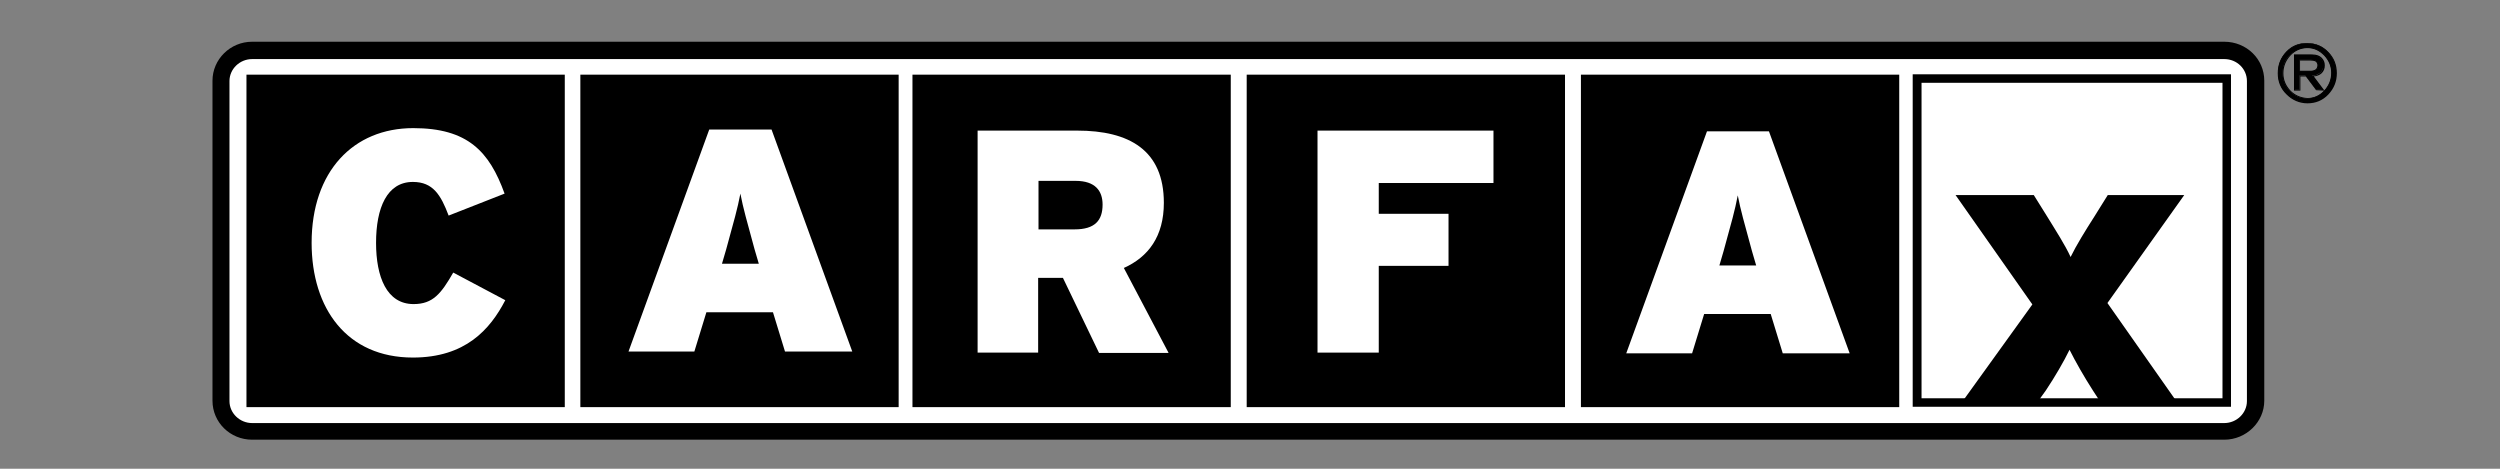
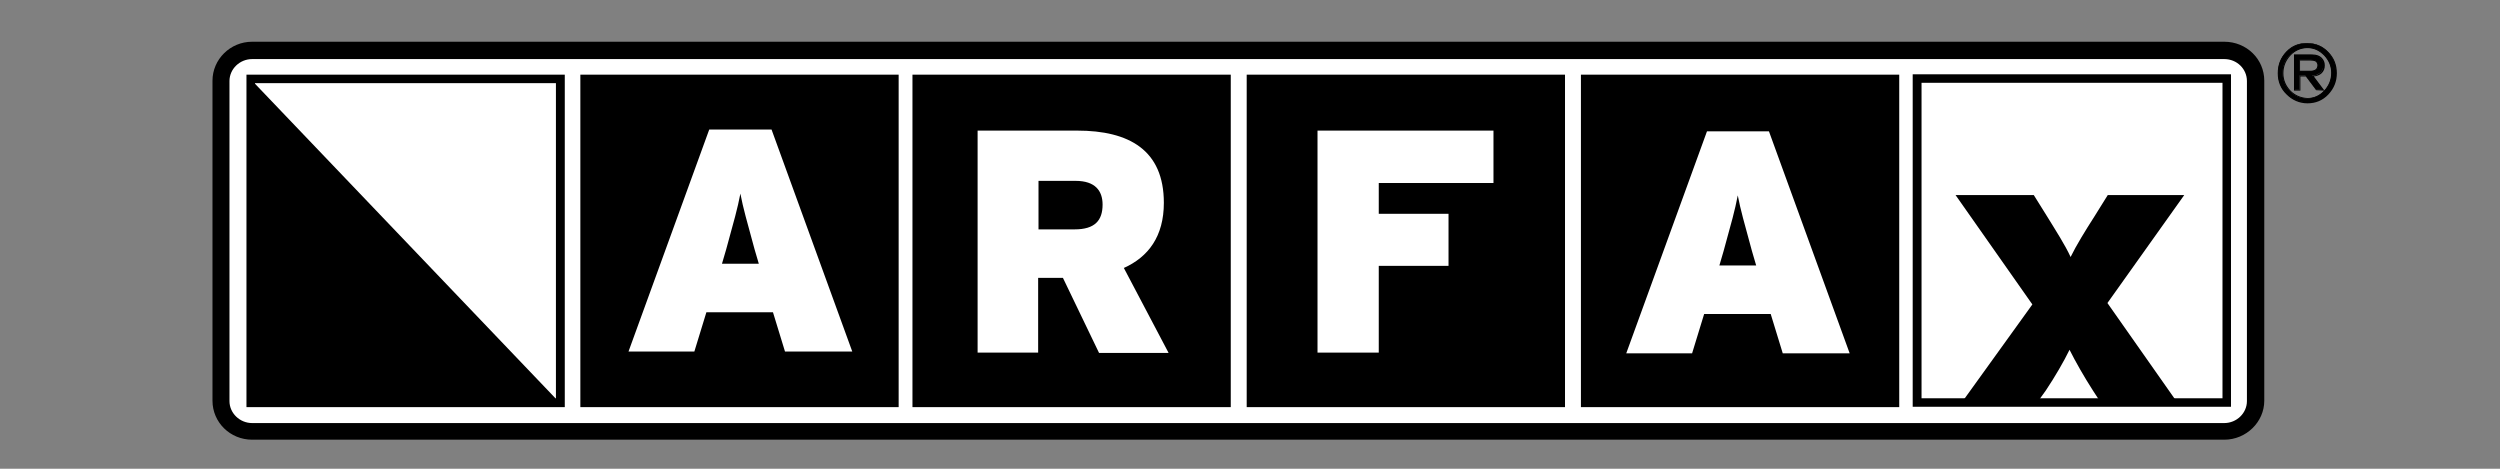
<svg xmlns="http://www.w3.org/2000/svg" width="800" zoomAndPan="magnify" viewBox="0 0 600 112.5" height="150" preserveAspectRatio="xMidYMid meet" version="1.0">
  <rect x="0" y="0" width="600" height="112.5" fill="#808080" stroke="none" />
  <path fill="#ffffff" d="M 541.387 96.266 C 541.387 100.344 537.988 103.574 533.91 103.574 L 60.598 103.574 C 56.434 103.574 53.121 100.258 53.121 96.266 L 53.121 19.449 C 53.121 15.367 56.52 12.141 60.598 12.141 L 533.91 12.141 C 538.07 12.141 541.387 15.453 541.387 19.449 Z M 541.387 96.266 " fill-opacity="1" fill-rule="evenodd" />
  <path fill="#000000" d="M 60.512 10.016 C 55.242 10.016 50.996 14.266 50.996 19.363 L 50.996 96.18 C 50.996 101.363 55.242 105.527 60.512 105.527 L 533.824 105.527 C 539.09 105.527 543.426 101.277 543.426 96.18 L 543.426 19.363 C 543.426 14.18 539.176 10.016 533.824 10.016 Z M 55.074 96.266 L 55.074 19.449 C 55.074 16.559 57.539 14.18 60.512 14.18 L 533.824 14.18 C 536.883 14.18 539.262 16.559 539.262 19.449 L 539.262 96.266 C 539.262 99.152 536.797 101.535 533.824 101.535 L 60.512 101.535 C 57.539 101.535 55.074 99.152 55.074 96.266 " fill-opacity="1" fill-rule="evenodd" />
  <path fill="#ffffff" d="M 460.066 18.852 L 534.332 18.852 L 534.332 96.605 L 460.066 96.605 Z M 460.066 18.852 " fill-opacity="1" fill-rule="nonzero" />
  <path fill="#000000" d="M 459.047 97.625 L 535.438 97.625 L 535.438 17.832 L 459.047 17.832 Z M 533.398 95.586 L 461.168 95.586 L 461.168 19.871 L 533.398 19.871 Z M 533.398 95.586 " fill-opacity="1" fill-rule="nonzero" />
  <path fill="#000000" d="M 140.305 19.023 L 214.656 19.023 L 214.656 96.773 L 140.305 96.773 Z M 140.305 19.023 " fill-opacity="1" fill-rule="nonzero" />
  <path fill="#000000" d="M 139.285 97.711 L 215.676 97.711 L 215.676 17.918 L 139.285 17.918 Z M 213.637 95.672 L 141.41 95.672 L 141.41 19.957 L 213.637 19.957 Z M 213.637 95.672 " fill-opacity="1" fill-rule="nonzero" />
  <path fill="#000000" d="M 220.012 19.023 L 294.363 19.023 L 294.363 96.773 L 220.012 96.773 Z M 220.012 19.023 " fill-opacity="1" fill-rule="nonzero" />
  <path fill="#000000" d="M 218.992 97.711 L 295.383 97.711 L 295.383 17.918 L 218.992 17.918 Z M 293.344 95.672 L 221.113 95.672 L 221.113 19.957 L 293.344 19.957 Z M 293.344 95.672 " fill-opacity="1" fill-rule="nonzero" />
  <path fill="#000000" d="M 300.227 19.023 L 374.496 19.023 L 374.496 96.773 L 300.227 96.773 Z M 300.227 19.023 " fill-opacity="1" fill-rule="nonzero" />
  <path fill="#000000" d="M 299.207 97.711 L 375.602 97.711 L 375.602 17.918 L 299.207 17.918 Z M 373.477 95.672 L 301.246 95.672 L 301.246 19.957 L 373.477 19.957 Z M 373.477 95.672 " fill-opacity="1" fill-rule="nonzero" />
  <path fill="#000000" d="M 380.441 19.023 L 454.797 19.023 L 454.797 96.773 L 380.441 96.773 Z M 380.441 19.023 " fill-opacity="1" fill-rule="nonzero" />
  <path fill="#000000" d="M 379.422 97.711 L 455.816 97.711 L 455.816 17.918 L 379.422 17.918 Z M 453.691 95.672 L 381.465 95.672 L 381.465 19.957 L 453.691 19.957 Z M 453.691 95.672 " fill-opacity="1" fill-rule="nonzero" />
-   <path fill="#000000" d="M 60.172 19.023 L 134.441 19.023 L 134.441 96.773 L 60.172 96.773 Z M 60.172 19.023 " fill-opacity="1" fill-rule="nonzero" />
+   <path fill="#000000" d="M 60.172 19.023 L 134.441 96.773 L 60.172 96.773 Z M 60.172 19.023 " fill-opacity="1" fill-rule="nonzero" />
  <path fill="#000000" d="M 59.152 97.711 L 135.547 97.711 L 135.547 17.918 L 59.152 17.918 Z M 133.422 95.672 L 61.191 95.672 L 61.191 19.957 L 133.422 19.957 Z M 133.422 95.672 " fill-opacity="1" fill-rule="nonzero" />
-   <path fill="#ffffff" d="M 99.09 85.812 C 83.285 85.812 74.789 74.086 74.789 58.281 C 74.789 41.117 84.816 30.75 99.176 30.75 C 112.262 30.75 117.445 36.359 121.098 46.469 L 107.672 51.738 C 105.805 46.809 103.934 43.664 99.09 43.664 C 92.887 43.664 90.254 49.867 90.254 58.281 C 90.254 66.438 92.801 72.98 99.262 72.98 C 103.934 72.98 105.891 70.434 108.777 65.418 L 121.27 72.047 C 117.617 79.102 111.668 85.812 99.09 85.812 " fill-opacity="1" fill-rule="nonzero" />
  <path fill="#ffffff" d="M 182.113 63.293 L 173.273 63.293 L 174.293 59.812 C 176.164 53.012 177.012 50.039 177.691 46.469 C 178.371 50.039 179.223 52.926 181.09 59.812 Z M 204.543 84.367 L 185.172 31.09 L 170.215 31.09 L 150.84 84.367 L 166.645 84.367 L 169.535 74.938 L 185.512 74.938 L 188.398 84.367 Z M 204.543 84.367 " fill-opacity="1" fill-rule="nonzero" />
  <path fill="#ffffff" d="M 264.621 49.105 C 264.621 52.926 262.754 55.051 257.91 55.051 L 249.242 55.051 L 249.242 43.41 L 258.164 43.41 C 262.836 43.41 264.621 45.789 264.621 49.105 M 280.426 84.625 L 269.723 64.312 C 275.586 61.68 279.324 56.75 279.324 48.68 C 279.324 36.02 270.996 31.344 258.504 31.344 L 234.625 31.344 L 234.625 84.625 L 249.156 84.625 L 249.156 66.695 L 255.105 66.695 L 263.773 84.707 L 280.426 84.707 Z M 280.426 84.625 " fill-opacity="1" fill-rule="nonzero" />
  <path fill="#ffffff" d="M 330.902 43.922 L 330.902 51.312 L 347.645 51.312 L 347.645 63.805 L 330.902 63.805 L 330.902 84.625 L 316.203 84.625 L 316.203 31.344 L 358.434 31.344 L 358.434 43.922 Z M 330.902 43.922 " fill-opacity="1" fill-rule="nonzero" />
  <path fill="#ffffff" d="M 421.484 63.719 L 412.648 63.719 L 413.668 60.234 C 415.539 53.438 416.387 50.465 417.066 46.895 C 417.746 50.465 418.598 53.352 420.465 60.234 Z M 443.918 84.793 L 424.547 31.516 L 409.676 31.516 L 390.301 84.793 L 406.105 84.793 L 408.996 75.359 L 424.969 75.359 L 427.859 84.793 Z M 443.918 84.793 " fill-opacity="1" fill-rule="nonzero" />
  <path fill="#000000" d="M 504.676 97.371 L 502.297 93.715 C 500.172 90.402 498.133 86.832 496.688 83.945 C 495.328 86.746 493.207 90.402 490.996 93.715 L 488.363 97.371 L 470.262 97.371 L 487.766 73.066 L 469.328 46.809 L 488.105 46.809 L 491.336 51.992 C 493.375 55.309 495.668 58.875 496.945 61.68 C 498.305 58.875 500.512 55.309 502.637 51.992 L 505.867 46.809 L 524.223 46.809 L 505.781 72.727 L 523.031 97.285 L 504.676 97.285 Z M 504.676 97.371 " fill-opacity="1" fill-rule="nonzero" />
  <path fill="#000000" d="M 560.676 17.492 C 560.676 19.449 559.996 21.148 558.637 22.508 C 557.277 23.867 555.66 24.547 553.707 24.547 C 551.754 24.547 550.137 23.867 548.777 22.508 C 547.418 21.148 546.738 19.449 546.738 17.492 C 546.738 15.453 547.418 13.754 548.777 12.395 C 550.137 11.035 551.754 10.355 553.707 10.355 C 555.66 10.355 557.277 11.035 558.637 12.395 C 559.996 13.84 560.676 15.539 560.676 17.492 M 559.57 17.492 C 559.57 15.879 558.977 14.434 557.871 13.246 C 556.766 12.055 555.406 11.461 553.793 11.461 C 552.18 11.461 550.734 12.055 549.543 13.246 C 548.355 14.434 547.844 15.879 547.844 17.578 C 547.844 19.277 548.438 20.637 549.543 21.828 C 550.734 23.016 552.094 23.609 553.707 23.609 C 555.32 23.609 556.684 23.016 557.785 21.828 C 558.977 20.637 559.57 19.191 559.57 17.492 M 557.617 15.625 C 557.617 16.387 557.363 17.066 556.766 17.492 C 556.258 17.918 555.578 18.172 554.898 18.172 L 557.445 21.57 L 555.832 21.57 L 553.281 18.172 L 551.84 18.172 L 551.84 21.57 L 550.562 21.57 L 550.562 13.16 L 554.641 13.16 C 555.578 13.16 556.258 13.414 556.766 13.84 C 557.445 14.348 557.617 14.945 557.617 15.625 M 556.34 15.625 C 556.34 14.773 555.66 14.348 554.387 14.348 L 551.922 14.348 L 551.922 17.066 L 554.473 17.066 C 555.746 17.066 556.34 16.645 556.34 15.625 " fill-opacity="1" fill-rule="nonzero" />
  <path fill="#000000" d="M 548.695 12.395 C 547.336 13.84 546.656 15.539 546.656 17.578 C 546.656 19.531 547.336 21.316 548.777 22.676 C 550.137 24.035 551.84 24.801 553.793 24.801 C 555.746 24.801 557.445 24.121 558.805 22.676 C 560.164 21.23 560.844 19.531 560.844 17.578 C 560.844 15.539 560.164 13.84 558.805 12.48 C 557.445 11.035 555.746 10.355 553.793 10.355 C 551.754 10.27 550.055 10.949 548.695 12.395 M 548.949 22.422 C 547.59 21.062 546.91 19.449 546.91 17.492 C 546.91 15.539 547.59 13.84 548.863 12.48 C 550.223 11.121 551.84 10.441 553.707 10.441 C 555.578 10.441 557.191 11.121 558.551 12.48 C 559.91 13.84 560.504 15.539 560.504 17.406 C 560.504 19.363 559.824 20.977 558.551 22.336 C 557.191 23.695 555.578 24.375 553.707 24.375 C 551.922 24.461 550.223 23.781 548.949 22.422 " fill-opacity="1" fill-rule="nonzero" />
  <path fill="#000000" d="M 549.543 13.16 C 548.355 14.348 547.758 15.879 547.758 17.578 C 547.758 19.277 548.355 20.723 549.543 21.91 C 550.734 23.102 552.18 23.695 553.793 23.695 C 555.406 23.695 556.852 23.102 557.957 21.828 C 559.145 20.637 559.742 19.109 559.742 17.492 C 559.742 15.793 559.145 14.348 557.957 13.16 C 556.766 11.969 555.406 11.289 553.793 11.289 C 552.18 11.289 550.734 11.883 549.543 13.16 M 549.715 21.742 C 548.609 20.551 548.016 19.191 548.016 17.578 C 548.016 15.965 548.609 14.52 549.715 13.328 C 550.816 12.141 552.262 11.543 553.793 11.543 C 555.32 11.543 556.598 12.141 557.785 13.328 C 558.891 14.52 559.484 15.879 559.484 17.492 C 559.484 19.109 558.891 20.551 557.785 21.742 C 556.68 22.93 555.32 23.527 553.793 23.527 C 552.18 23.441 550.816 22.848 549.715 21.742 " fill-opacity="1" fill-rule="nonzero" />
  <path fill="#000000" d="M 550.562 13.074 L 550.562 21.742 L 552.094 21.742 L 552.094 18.344 L 553.453 18.344 L 555.918 21.656 L 557.617 21.742 L 557.871 21.742 C 557.871 21.742 555.492 18.598 555.32 18.344 C 556 18.258 556.598 18.086 557.105 17.664 C 557.703 17.152 557.957 16.473 557.957 15.707 C 557.957 14.945 557.703 14.348 557.191 13.84 C 556.68 13.328 555.918 13.074 554.98 13.074 Z M 554.812 13.328 C 555.66 13.328 556.34 13.586 556.852 14.008 C 557.277 14.434 557.531 15.027 557.531 15.707 C 557.531 16.473 557.277 17.066 556.766 17.492 C 556.258 17.918 555.66 18.172 554.98 18.172 L 554.727 18.172 C 554.727 18.172 557.023 21.23 557.277 21.57 L 555.918 21.57 L 553.453 18.258 L 551.922 18.172 L 551.84 18.172 L 551.84 21.57 L 550.82 21.57 L 550.82 13.414 L 554.812 13.414 Z M 554.812 13.328 " fill-opacity="1" fill-rule="nonzero" />
  <path fill="#000000" d="M 551.84 14.266 L 551.84 17.238 L 554.473 17.238 C 555.746 17.238 556.426 16.727 556.426 15.625 C 556.426 15.113 556.258 14.773 555.918 14.605 C 555.578 14.348 555.066 14.266 554.387 14.266 Z M 554.387 14.52 C 554.98 14.52 555.492 14.605 555.746 14.773 C 556 14.945 556.172 15.285 556.172 15.625 C 556.172 16.559 555.578 16.984 554.473 16.984 L 552.008 16.984 L 552.008 14.52 Z M 554.387 14.52 " fill-opacity="1" fill-rule="nonzero" />
</svg>